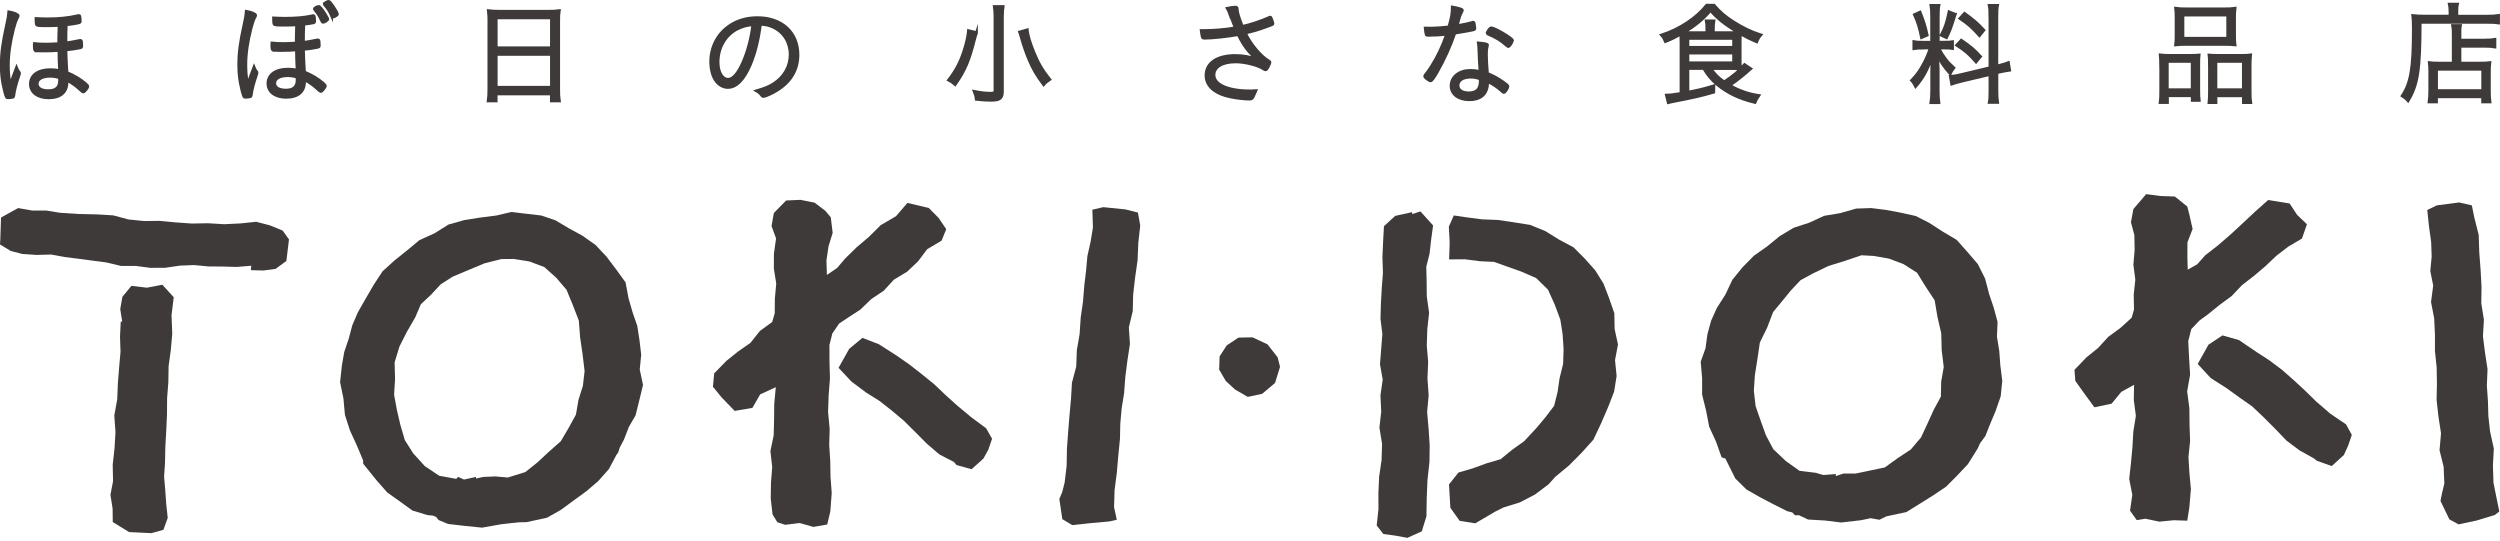
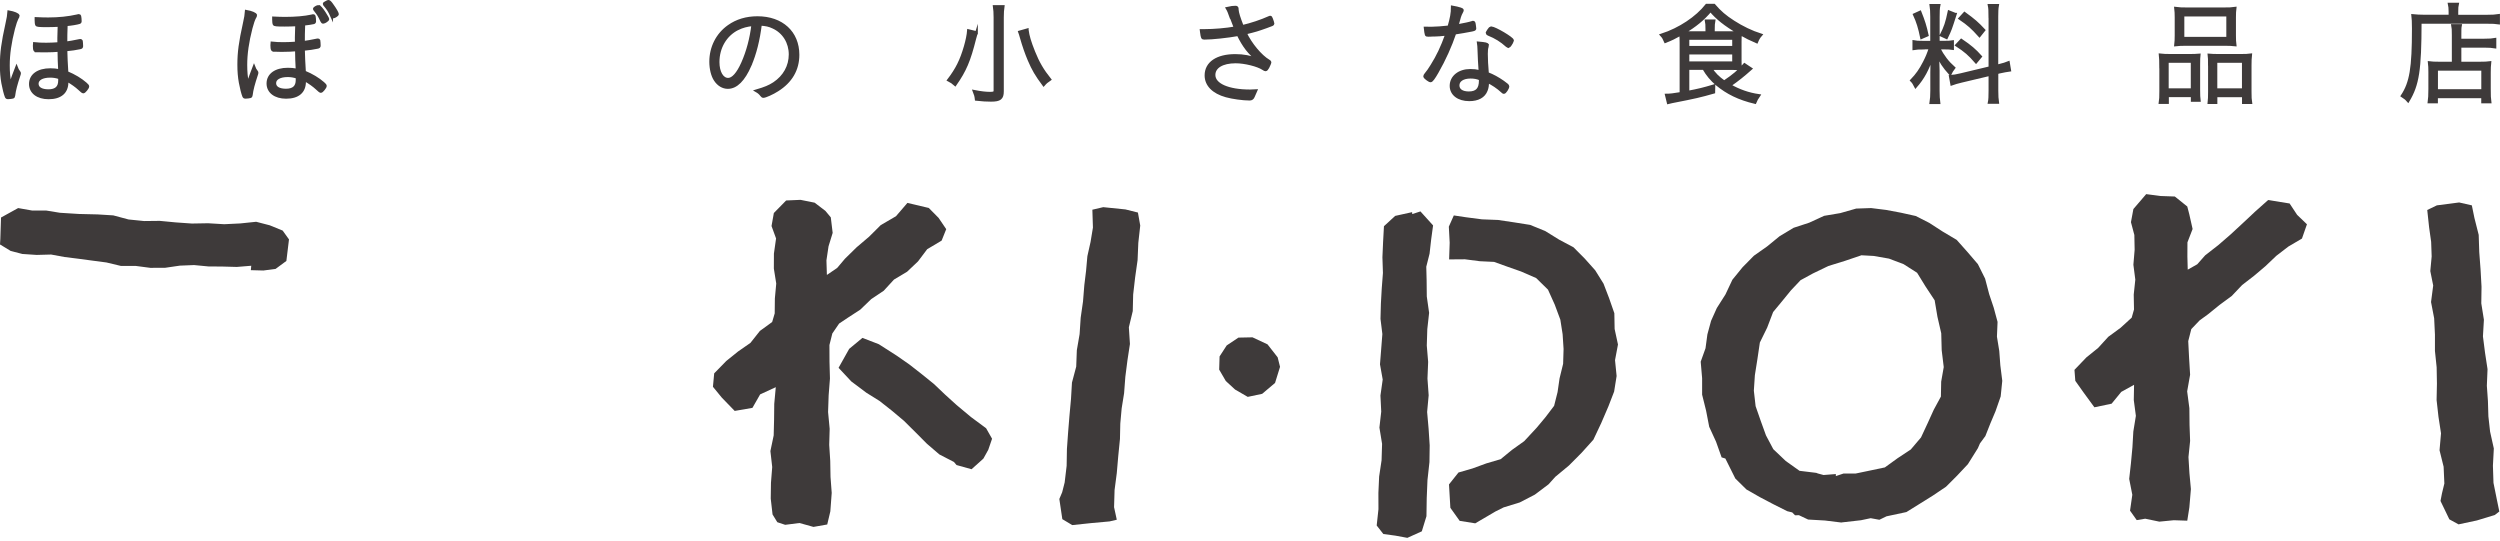
<svg xmlns="http://www.w3.org/2000/svg" width="370" height="80" viewBox="0 0 370 80" fill="none">
  <g clip-path="url(#clip0_148_2219)">
-     <path d="M71.283 78.084L68.792 77.833L66.318 77.548L64.918 76.969L64.54 76.499L64.046 76.306L63.257 76.231L61.043 75.56L59.165 74.201L57.311 72.885L55.81 71.182L53.747 68.625V68.155L52.808 65.916L51.793 63.71L51.047 61.396L50.829 58.972L50.334 56.565L50.594 54.133L50.946 52.095L51.609 50.141L52.137 48.145L52.95 46.25L54.125 44.187L55.315 42.141L56.624 40.145L58.393 38.543L60.246 37.059L62.083 35.533L64.297 34.535L66.368 33.235L68.708 32.572L71.098 32.195L73.488 31.893L75.66 31.373L77.883 31.633L80.105 31.893L82.227 32.614L84.147 33.763L86.219 34.895L88.147 36.262L89.766 37.981L91.183 39.86L92.584 41.797L93.028 44.154L93.615 46.2L94.32 48.246L94.647 50.376L94.898 52.515L94.68 54.687L95.167 56.968L94.622 59.224L94.068 61.463L93.07 63.19L92.357 65.035L91.728 66.226L91.493 66.964L91.217 67.35L90.11 69.43L88.55 71.191L86.772 72.709L84.885 74.084L82.998 75.468L80.969 76.617L77.925 77.279L76.809 77.304L75.576 77.43L74.126 77.598L71.249 78.109L71.283 78.084ZM70.453 70.579V70.822L71.501 70.587L73.321 70.511L75.157 70.671L77.749 69.866L79.568 68.415L81.246 66.847L82.998 65.304L84.181 63.291L85.237 61.362L85.615 59.182L86.269 57.102L86.52 54.913L86.219 52.414L85.858 49.94L85.665 47.441L84.768 45.126L83.845 42.887L82.319 41.101L80.558 39.525L78.344 38.694L76.029 38.325L74.21 38.342L71.71 38.971L69.337 39.961L66.972 40.959L65.219 42.082L63.802 43.608L62.284 45.034L61.462 46.955L60.238 49.076L59.123 51.273L58.401 53.639L58.469 56.121L58.326 58.41L58.737 60.666L59.257 62.897L59.911 65.128L61.152 67.09L62.871 68.985L65.001 70.411L67.543 70.872L67.777 70.57L68.675 70.973L70.461 70.579H70.453Z" fill="#3E3A3A" />
    <path d="M122.38 40.69L123.898 39.658L125.055 38.291L126.783 36.597L128.628 35.029L130.347 33.318L132.603 32.002L134.297 30.031L137.458 30.777L138.909 32.245L140.041 33.914L139.362 35.608L137.223 36.883L135.865 38.686L134.246 40.22L132.309 41.377L130.791 43.03L128.938 44.271L127.328 45.822L125.458 47.038L124.191 47.885L123.185 49.353L122.757 51.064L122.766 53.546L122.833 56.028L122.64 58.502L122.556 60.984L122.791 63.467L122.724 65.84L122.875 68.205L122.917 70.587L123.093 72.952L122.891 75.677L122.43 77.623L120.392 77.983L118.329 77.405L116.208 77.673L115.042 77.287L114.337 76.138L114.069 73.799L114.103 71.459L114.287 69.119L114.019 66.763L114.505 64.44L114.564 62.092L114.589 59.777L114.815 57.303L112.501 58.368L111.36 60.364L108.735 60.817L106.84 58.863L105.515 57.244L105.7 55.257L107.486 53.428L109.222 52.028L111.067 50.745L112.467 48.975L114.279 47.659L114.656 46.384L114.681 44.17L114.883 41.965L114.53 39.751L114.539 37.537L114.857 35.289L114.186 33.453L114.53 31.524L116.35 29.67L118.48 29.578L120.568 29.997L122.153 31.205L122.958 32.169L123.235 34.467L122.623 36.455L122.313 38.535L122.38 40.69Z" fill="#3E3A3A" />
    <path d="M161.67 31.037L163.28 30.659L166.567 30.995L168.412 31.456L168.756 33.385L168.471 35.934L168.362 38.5L168.002 41.041L167.708 43.591L167.649 46.039L167.071 48.438L167.23 50.912L166.861 53.336L166.551 55.759L166.366 58.2L166.006 60.439L165.804 62.694L165.754 64.967L165.502 67.492L165.284 70.016L164.957 72.523L164.882 75.064L165.284 76.918L164.219 77.169L161.46 77.421L158.693 77.714L157.225 76.834L156.781 73.848L157.2 72.859L157.569 71.408L157.863 68.942L157.905 66.46L158.081 63.986L158.282 61.512L158.508 59.047L158.651 56.623L159.28 54.258L159.372 51.826L159.783 49.444L159.942 47.021L160.286 44.622L160.479 42.207L160.739 40.069L160.932 37.913L161.402 35.808L161.754 33.678L161.67 31.037Z" fill="#3E3A3A" />
    <path d="M37.184 39.331L35.046 39.507L32.941 39.449L30.836 39.432L28.723 39.23L26.618 39.314L24.437 39.633L22.249 39.641L20.077 39.356H17.888L15.749 38.845L13.586 38.56L11.581 38.291L9.569 38.04L7.564 37.671L5.426 37.729L3.304 37.587L1.585 37.142L0 36.178L0.05 35.364L0.151 32.194L2.684 30.794L4.738 31.155H6.818L8.864 31.49L11.657 31.666L14.45 31.733L16.764 31.876L19.02 32.48L21.318 32.714L23.641 32.689L26.022 32.916L28.404 33.083L30.794 33.041L33.184 33.184L35.574 33.067L37.914 32.823L39.918 33.343L41.831 34.123L42.77 35.431L42.384 38.618L40.782 39.801L38.971 40.036L37.126 39.985L37.184 39.331Z" fill="#3E3A3A" />
-     <path d="M18.089 47.592L17.796 45.755L18.114 43.927L19.448 42.308L21.754 42.577L24.026 42.141L25.712 43.986L25.385 46.661L25.494 49.386L25.284 51.776L24.957 54.158L24.915 56.556L24.731 58.947L24.714 61.345L24.605 63.743L24.471 66.134L24.421 68.532L24.287 70.57L24.463 72.599L24.605 74.629L24.823 76.65L24.186 78.411L22.408 78.906L19.104 78.746L16.689 77.262L16.663 75.249L16.345 73.237L16.73 71.224L16.68 68.784L16.948 66.368L17.091 63.945L16.915 61.496L17.351 59.089L17.443 56.749L17.628 54.41L17.837 52.078L17.762 49.831L17.871 47.6L18.089 47.592Z" fill="#3E3A3A" />
    <path d="M124.108 54.435L125.676 51.634L127.639 50.007L130.071 50.946L132.729 52.648L134.607 53.957L136.419 55.374L138.205 56.816L139.874 58.401L141.576 59.944L143.707 61.722L145.946 63.383L146.826 64.934L146.264 66.57L145.543 67.87L143.79 69.446L141.568 68.826L141.182 68.373L139.027 67.257L137.19 65.681L135.488 63.97L133.769 62.267L131.991 60.775L130.171 59.341L128.209 58.116L125.986 56.447L124.108 54.435Z" fill="#3E3A3A" />
    <path d="M189.445 54.293L188.707 56.675L186.803 58.285L184.665 58.738L182.786 57.648L181.419 56.39L180.438 54.704L180.497 52.75L181.553 51.123L183.289 49.966L185.369 49.924L187.591 50.964L189.093 52.884L189.445 54.293Z" fill="#3E3A3A" />
    <path d="M214.469 38.392L214.553 35.926L214.427 33.544L215.165 31.884L216.952 32.152L219.325 32.462L221.715 32.555L224.08 32.907L226.461 33.284L228.701 34.198L230.747 35.465L232.877 36.597L234.537 38.266L236.089 40.002L237.322 41.981L238.152 44.144L238.923 46.358L238.965 48.69L239.46 50.988L239.024 53.302L239.259 55.65L238.89 57.956L238.043 60.145L236.986 62.602L235.82 65.076L234.059 67.03L232.206 68.892L230.193 70.561L229.187 71.676L227.158 73.203L224.927 74.36L222.528 75.098L221.321 75.702L218.335 77.454L216.029 77.085L214.654 75.157L214.452 71.693L215.853 69.932L217.941 69.328L219.979 68.582L222.092 67.961L223.795 66.569L225.581 65.294L227.426 63.307L228.743 61.73L230.009 60.062L230.52 58.032L230.814 56.003L231.342 53.847L231.409 51.65L231.267 49.461L230.931 47.314L230.101 45.084L229.103 42.87L227.35 41.151L225.111 40.178L223.132 39.482L221.128 38.761L219.006 38.66L216.809 38.375L214.469 38.392Z" fill="#3E3A3A" />
    <path d="M209.01 31.683L210.226 31.289L212.096 33.361L211.811 35.457L211.576 37.545L211.089 39.474L211.14 41.462L211.165 43.877L211.509 46.3L211.24 48.724L211.165 51.148L211.366 53.563L211.266 56.037L211.442 58.502L211.215 60.976L211.433 63.45L211.593 65.916L211.559 68.39L211.266 71.056L211.156 73.723L211.115 76.398L210.427 78.638L208.288 79.602L206.519 79.275L204.733 79.032L203.751 77.774L204.011 75.359L204.003 72.943L204.112 70.528L204.473 68.121L204.548 65.689L204.154 63.282L204.422 60.918L204.305 58.544L204.64 56.171L204.238 53.923L204.414 51.684L204.59 49.437L204.313 47.189L204.372 44.942L204.498 42.703L204.674 40.397L204.598 38.082L204.699 35.776L204.825 33.478L206.485 31.952L208.993 31.398L209.01 31.683Z" fill="#3E3A3A" />
    <path d="M272.552 77.338L270.095 77.036L267.604 76.893L266.237 76.247L265.667 76.264L265.248 75.836L264.518 75.66L262.464 74.629L260.468 73.58L258.472 72.44L256.828 70.821L255.352 67.861L254.799 67.693L253.977 65.379L252.962 63.165L252.501 60.775L251.914 58.41V55.978L251.704 53.529L252.417 51.541L252.694 49.487L253.239 47.483L254.086 45.596L255.369 43.575L256.392 41.403L257.902 39.549L259.579 37.847L261.533 36.471L263.378 34.962L265.457 33.712L267.764 32.958L269.969 31.943L272.359 31.54L274.716 30.869L276.93 30.794L279.152 31.071L281.341 31.482L283.53 31.968L285.526 32.983L287.522 34.274L289.585 35.499L291.178 37.285L292.729 39.096L293.795 41.235L294.398 43.533L295.078 45.562L295.639 47.642L295.547 49.822L295.891 51.936L296.05 54.074L296.336 56.364L296.101 58.67L295.338 60.858L294.566 62.687L293.836 64.532L293.031 65.63L292.729 66.326L292.478 66.729L291.245 68.7L289.652 70.394L288.008 72.037L286.079 73.337L284.117 74.562L282.146 75.786L279.202 76.415L278.146 76.927L276.863 76.692L275.429 76.994L272.552 77.321V77.338ZM271.705 70.176V70.461L272.837 70.083H274.632L276.41 69.714L278.959 69.178L280.838 67.819L282.792 66.528L284.31 64.741L285.299 62.62L286.197 60.641L287.253 58.695L287.295 56.481L287.673 54.326L287.371 51.835L287.304 49.328L286.742 46.887L286.331 44.447L284.981 42.401L283.731 40.371L281.735 39.096L279.571 38.275L277.307 37.88L275.496 37.78L273.047 38.61L270.607 39.365L268.309 40.472L266.481 41.47L265.055 42.979L263.755 44.572L262.422 46.183L261.541 48.489L260.459 50.694L260.099 53.135L259.721 55.525L259.57 57.823L259.83 60.112L260.585 62.284L261.365 64.439L262.447 66.477L264.292 68.23L266.33 69.681L268.812 69.983L269.047 70.075L269.885 70.301L271.705 70.159V70.176Z" fill="#3E3A3A" />
    <path d="M323.784 39.91L325.192 39.114L326.375 37.78L328.295 36.287L330.124 34.702L331.901 33.059L333.772 31.306L335.684 29.604L338.862 30.115L339.977 31.801L341.428 33.193L340.69 35.306L338.669 36.497L336.9 37.856L335.289 39.39L333.595 40.824L331.834 42.183L330.291 43.81L328.497 45.127L326.769 46.527L325.545 47.416L324.312 48.707L323.859 50.485L323.985 52.968L324.136 55.458L323.7 57.924L324.027 60.415L324.052 62.897L324.136 65.262L323.893 67.652L324.035 70.017L324.253 72.382L324.027 75.082L323.716 77.061L321.721 76.994L319.582 77.204L317.494 76.768L316.236 76.977L315.246 75.577L315.582 73.229L315.121 70.881L315.381 68.541L315.599 66.201L315.733 63.861L316.11 61.547L315.8 59.207L315.842 56.951L313.947 57.999L312.521 59.744L309.971 60.28L308.37 58.092L307.145 56.364L307.02 54.737L308.789 52.892L310.525 51.492L312.034 49.84L313.846 48.514L315.49 47.013L315.833 45.806L315.792 43.6L316.026 41.386L315.741 39.181L315.926 36.967L315.884 34.778L315.381 32.883L315.741 30.937L317.636 28.731L319.75 29.008L321.872 29.084L323.716 30.56L324.01 31.692L324.505 33.889L323.742 35.868L323.733 37.965L323.784 39.91Z" fill="#3E3A3A" />
    <path d="M359.232 31.079L360.658 30.392L363.953 29.964L365.832 30.392L366.209 32.236L366.847 34.761L366.931 37.327L367.123 39.885L367.266 42.443L367.232 44.9L367.618 47.323L367.476 49.781L367.786 52.212L368.155 54.636L368.054 57.093L368.214 59.358L368.281 61.622L368.532 63.878L369.086 66.377L368.952 68.926L369.035 71.459L369.539 73.958L369.899 75.702L369.237 76.214L366.578 77.027L363.861 77.606L362.503 76.86L361.194 74.142L361.412 73.019L361.765 71.559L361.656 69.077L361.052 66.637L361.27 64.129L360.892 61.672L360.616 59.207L360.666 56.775L360.624 54.359L360.372 51.944V49.52L360.255 47.105L359.794 44.699L360.113 42.258L359.685 40.12L359.886 37.956L359.811 35.801L359.509 33.654L359.232 31.079Z" fill="#3E3A3A" />
-     <path d="M325.26 53.865L326.853 51.014L328.925 49.639L331.373 50.335L333.973 52.104L335.902 53.354L337.738 54.737L339.466 56.255L341.152 57.815L342.795 59.425L344.909 61.245L347.215 62.805L348.07 64.365L347.517 65.975L346.896 67.342L345.093 68.977L342.904 68.197L342.435 67.828L340.321 66.654L338.384 65.195L336.707 63.442L334.996 61.732L333.311 60.138L331.407 58.805L329.528 57.446L327.189 55.953L325.26 53.865Z" fill="#3E3A3A" />
    <path d="M2.692 2.34C2.692 2.424 2.658 2.491 2.524 2.717C2.373 3.019 2.239 3.397 2.013 4.227C1.484 6.281 1.233 8.034 1.233 9.67C1.233 10.693 1.3 11.489 1.501 12.579C1.929 11.355 2.063 10.995 2.44 10.013C2.541 10.282 2.608 10.391 2.818 10.676C2.868 10.726 2.885 10.777 2.885 10.844C2.885 10.928 2.868 10.961 2.818 11.12C2.373 12.462 2.138 13.318 2.038 14.148C2.021 14.299 1.988 14.349 1.887 14.383C1.769 14.416 1.442 14.466 1.224 14.466C1.04 14.466 0.99 14.45 0.922 14.299C0.772 13.938 0.545 13.041 0.411 12.294C0.26 11.464 0.193 10.626 0.193 9.661C0.193 7.841 0.394 6.323 1.006 3.573C1.208 2.675 1.275 2.248 1.308 1.753C2.071 1.887 2.684 2.147 2.684 2.332L2.692 2.34ZM5.485 7.506C5.283 7.506 5.183 7.489 5.158 7.422C5.107 7.372 5.074 7.045 5.074 6.776C5.074 6.692 5.074 6.609 5.09 6.449C5.786 6.516 6.03 6.533 6.843 6.533C7.439 6.533 8.051 6.5 8.529 6.466C8.629 6.449 8.646 6.449 8.713 6.449C8.713 6.298 8.713 6.214 8.697 6.038V5.594C8.697 5.309 8.713 4.696 8.747 3.757C8.118 3.791 7.489 3.808 6.927 3.808C5.786 3.808 5.485 3.774 5.417 3.657C5.367 3.573 5.334 3.262 5.334 2.977V2.743C6.013 2.776 6.575 2.793 7.12 2.793C8.705 2.793 10.13 2.642 11.422 2.348C11.59 2.298 11.64 2.298 11.674 2.298C11.758 2.298 11.791 2.332 11.808 2.399C11.841 2.499 11.875 2.91 11.875 3.128C11.875 3.262 11.841 3.313 11.724 3.346C11.405 3.447 10.55 3.598 9.803 3.657C9.753 5.116 9.753 5.233 9.753 6.357C10.583 6.24 10.617 6.223 11.774 5.996C11.841 5.98 11.875 5.98 11.908 5.98C11.976 5.98 12.009 6.013 12.043 6.08C12.059 6.181 12.093 6.541 12.093 6.81C12.093 6.994 12.059 7.028 11.825 7.078C11.196 7.212 10.634 7.296 9.753 7.38C9.787 8.638 9.803 9.133 9.904 10.735C11.011 11.196 11.942 11.758 12.663 12.387C12.931 12.621 12.99 12.705 12.99 12.798C12.99 12.999 12.495 13.611 12.328 13.611C12.249 13.611 12.051 13.457 11.732 13.15C11.288 12.739 10.692 12.303 9.912 11.858V12.16C9.912 13.653 8.956 14.475 7.187 14.475C5.568 14.475 4.503 13.661 4.503 12.437C4.503 11.129 5.644 10.315 7.447 10.315C7.908 10.315 8.294 10.349 8.822 10.449C8.755 9.158 8.738 8.713 8.722 7.456C8.109 7.506 7.464 7.539 6.751 7.539H6.306C6.044 7.528 5.812 7.523 5.61 7.523H5.476L5.485 7.506ZM7.422 11.28C6.248 11.28 5.501 11.707 5.501 12.387C5.501 13.066 6.147 13.427 7.17 13.427C8.277 13.427 8.822 12.932 8.822 11.925V11.514C8.311 11.347 7.917 11.28 7.413 11.28H7.422Z" fill="#3E3A3A" stroke="#3E3A3A" stroke-width="0.419" stroke-miterlimit="10" />
    <path d="M37.839 2.264C37.839 2.348 37.805 2.415 37.671 2.642C37.52 2.943 37.386 3.321 37.16 4.151C36.631 6.206 36.38 7.958 36.38 9.594C36.38 10.617 36.447 11.414 36.648 12.504C37.076 11.279 37.21 10.919 37.587 9.938C37.688 10.206 37.755 10.315 37.965 10.6C38.015 10.65 38.032 10.701 38.032 10.768C38.032 10.852 38.015 10.885 37.965 11.045C37.52 12.386 37.285 13.242 37.185 14.072C37.168 14.223 37.135 14.273 37.034 14.307C36.916 14.34 36.589 14.391 36.371 14.391C36.187 14.391 36.136 14.374 36.069 14.223C35.919 13.862 35.692 12.965 35.558 12.219C35.407 11.388 35.34 10.55 35.34 9.585C35.34 7.766 35.541 6.248 36.153 3.497C36.355 2.6 36.422 2.172 36.455 1.677C37.218 1.811 37.831 2.071 37.831 2.256L37.839 2.264ZM40.64 7.422C40.439 7.422 40.338 7.405 40.313 7.338C40.263 7.288 40.229 6.96 40.229 6.692C40.229 6.608 40.229 6.524 40.246 6.365C40.942 6.432 41.185 6.449 41.998 6.449C42.594 6.449 43.206 6.415 43.684 6.382C43.785 6.365 43.801 6.365 43.869 6.365C43.869 6.214 43.869 6.13 43.852 5.954V5.51C43.852 5.225 43.869 4.612 43.902 3.673C43.273 3.707 42.644 3.723 42.082 3.723C40.942 3.723 40.64 3.69 40.573 3.572C40.523 3.489 40.489 3.178 40.489 2.893V2.658C41.168 2.692 41.68 2.709 42.191 2.709C43.718 2.709 45.101 2.591 46.116 2.365C46.284 2.314 46.334 2.314 46.368 2.314C46.452 2.314 46.485 2.348 46.502 2.415C46.535 2.516 46.569 2.927 46.569 3.128C46.569 3.262 46.535 3.329 46.418 3.363C46.25 3.413 45.462 3.53 44.959 3.581C44.908 5.04 44.908 5.157 44.908 6.281C45.739 6.164 45.772 6.147 46.93 5.921C46.997 5.904 47.03 5.904 47.064 5.904C47.131 5.904 47.164 5.937 47.198 6.004C47.215 6.105 47.248 6.466 47.248 6.734C47.248 6.919 47.215 6.952 46.98 7.002C46.351 7.137 45.789 7.22 44.908 7.304C44.942 8.562 44.959 9.057 45.059 10.659C46.166 11.12 47.097 11.682 47.819 12.311C48.07 12.529 48.146 12.63 48.146 12.722C48.146 12.923 47.651 13.535 47.483 13.535C47.405 13.535 47.206 13.382 46.888 13.074C46.443 12.663 45.848 12.227 45.068 11.783V12.084C45.068 13.577 44.112 14.399 42.342 14.399C40.724 14.399 39.659 13.586 39.659 12.361C39.659 11.053 40.799 10.239 42.602 10.239C43.064 10.239 43.449 10.273 43.978 10.374C43.911 9.082 43.894 8.638 43.877 7.38C43.265 7.43 42.619 7.464 41.906 7.464H41.462C41.199 7.452 40.967 7.447 40.766 7.447H40.632L40.64 7.422ZM42.577 11.195C41.403 11.195 40.657 11.623 40.657 12.303C40.657 12.982 41.302 13.342 42.326 13.342C43.432 13.342 43.978 12.848 43.978 11.841V11.43C43.466 11.263 43.072 11.195 42.569 11.195H42.577ZM47.173 0.956C47.307 0.973 47.617 1.317 48.003 1.912C48.305 2.373 48.515 2.759 48.515 2.834C48.515 2.969 48.02 3.296 47.835 3.296C47.751 3.296 47.684 3.245 47.617 3.094C47.265 2.331 47.139 2.122 46.611 1.459C46.544 1.375 46.527 1.342 46.527 1.308C46.544 1.191 47.005 0.931 47.173 0.948V0.956ZM49.077 2.34C48.758 1.627 48.582 1.35 48.02 0.671C48.003 0.637 47.986 0.604 47.986 0.57C47.986 0.52 48.053 0.453 48.271 0.352C48.439 0.251 48.565 0.201 48.615 0.201C48.733 0.201 48.917 0.386 49.227 0.847C49.58 1.325 49.94 1.954 49.94 2.088C49.94 2.222 49.479 2.516 49.278 2.516C49.177 2.516 49.127 2.482 49.077 2.331V2.34Z" fill="#3E3A3A" stroke="#3E3A3A" stroke-width="0.419" stroke-miterlimit="10" />
-     <path d="M72.365 3.153C72.365 2.524 72.331 2.046 72.281 1.585C72.793 1.652 73.254 1.669 73.983 1.669H81.112C81.858 1.669 82.302 1.652 82.764 1.585C82.697 2.046 82.68 2.449 82.68 3.061V13.233C82.68 14.013 82.697 14.391 82.781 14.936H81.606V13.896H73.43V14.936H72.256C72.323 14.475 72.356 13.963 72.356 13.25V3.153H72.365ZM73.438 7.078H81.615V2.642H73.438V7.078ZM73.438 12.915H81.615V8.051H73.438V12.915Z" fill="#3E3A3A" stroke="#3E3A3A" stroke-width="0.419" stroke-miterlimit="10" />
    <path d="M111.017 9.661C110.061 11.841 108.962 12.94 107.721 12.94C106.992 12.94 106.312 12.529 105.851 11.816C105.44 11.204 105.188 10.181 105.188 9.132C105.188 7.011 106.161 5.082 107.855 3.891C109.046 3.044 110.472 2.616 112.107 2.616C115.713 2.616 118.095 4.797 118.095 8.109C118.095 10.29 117.072 12.068 115.051 13.334C114.338 13.795 113.264 14.273 112.979 14.273C112.879 14.273 112.812 14.223 112.694 14.072C112.493 13.803 112.283 13.627 111.965 13.443C113.239 13.065 113.851 12.814 114.564 12.353C116.099 11.329 116.946 9.803 116.946 8.05C116.946 6.298 116.015 4.738 114.413 4.017C113.851 3.748 113.373 3.639 112.543 3.589C112.258 5.92 111.746 7.958 111.009 9.661H111.017ZM109.164 4.26C107.377 5.157 106.27 7.019 106.27 9.191C106.27 10.684 106.882 11.74 107.763 11.74C108.459 11.74 109.205 10.91 109.91 9.325C110.656 7.656 111.185 5.669 111.419 3.648C110.556 3.732 109.86 3.916 109.172 4.26H109.164Z" fill="#3E3A3A" stroke="#3E3A3A" stroke-width="0.419" stroke-miterlimit="10" />
    <path d="M144.512 4.814C144.445 5.015 144.344 5.392 144.26 5.711C143.43 9.007 142.834 10.407 141.367 12.512C141.031 12.21 140.788 12.051 140.394 11.85C141.618 10.248 142.264 8.956 142.86 6.902C143.128 5.962 143.287 5.183 143.338 4.537L144.512 4.822V4.814ZM148.453 0.973C148.386 1.417 148.353 1.887 148.353 2.591V13.51C148.353 14.55 147.992 14.835 146.667 14.835C146.021 14.835 145.392 14.802 144.487 14.701C144.436 14.223 144.369 13.988 144.185 13.527C145.224 13.728 145.904 13.804 146.533 13.804C147.111 13.804 147.262 13.72 147.262 13.409V2.574C147.262 1.878 147.229 1.434 147.162 0.973H148.453ZM152.026 4.428C152.143 5.35 152.403 6.214 152.999 7.707C153.627 9.275 154.29 10.415 155.363 11.757C154.953 12.034 154.734 12.219 154.458 12.537C153.368 11.061 152.923 10.306 152.311 8.881C151.883 7.875 151.514 6.809 151.154 5.552C151.103 5.333 150.952 4.872 150.902 4.738L152.026 4.419V4.428Z" fill="#3E3A3A" stroke="#3E3A3A" stroke-width="0.419" stroke-miterlimit="10" />
    <path d="M182.191 2.574C181.914 1.794 181.83 1.568 181.629 1.232C182.224 1.098 182.493 1.064 182.853 1.064C183.021 1.064 183.105 1.132 183.105 1.299V1.433C183.155 1.962 183.357 2.608 183.868 3.916C185.176 3.614 186.627 3.136 187.877 2.574C187.944 2.54 187.977 2.54 188.011 2.54C188.061 2.54 188.095 2.591 188.195 2.834C188.296 3.086 188.397 3.429 188.397 3.496C188.397 3.614 188.313 3.647 187.39 3.974C186.099 4.436 185.881 4.503 184.313 4.889C185.076 6.524 186.577 8.327 187.768 9.023C187.902 9.107 187.952 9.157 187.952 9.207C187.952 9.308 187.801 9.669 187.642 9.971C187.491 10.239 187.407 10.331 187.29 10.331C187.223 10.331 187.155 10.298 186.946 10.164C186.149 9.635 184.22 9.157 182.879 9.157C180.891 9.157 179.667 9.904 179.667 11.094C179.667 12.537 181.763 13.459 185.025 13.459C185.277 13.459 185.537 13.443 185.856 13.426C185.738 13.677 185.587 14.038 185.503 14.256C185.403 14.53 185.221 14.667 184.958 14.667C183.969 14.667 182.392 14.449 181.47 14.189C179.566 13.661 178.493 12.57 178.493 11.162C178.493 9.325 180.128 8.218 182.828 8.218C184.036 8.218 185.059 8.419 186.141 8.83C184.916 7.924 184.069 6.809 183.248 5.123C181.671 5.409 179.39 5.652 178.249 5.652C177.956 5.652 177.931 5.601 177.822 4.805C177.805 4.654 177.805 4.637 177.788 4.52H178.249C179.675 4.52 181.461 4.369 182.82 4.125C182.635 3.681 182.459 3.22 182.224 2.574H182.191Z" fill="#3E3A3A" stroke="#3E3A3A" stroke-width="0.419" stroke-miterlimit="10" />
    <path d="M212.297 5.174C212.214 5.191 212.063 5.191 211.903 5.208C211.635 5.225 211.492 5.225 211.375 5.225C211.14 5.225 211.107 5.208 211.081 5.091C211.031 4.923 210.981 4.663 210.93 4.151C211.199 4.151 211.71 4.168 211.853 4.168C212.432 4.168 213.555 4.084 214.436 3.984C214.813 2.675 214.947 1.963 214.947 1.04C215.425 1.124 215.794 1.208 216.155 1.325C216.39 1.409 216.423 1.443 216.423 1.526C216.423 1.577 216.39 1.661 216.323 1.778C216.071 2.239 215.996 2.491 215.644 3.816C216.885 3.581 217.43 3.472 217.891 3.321C217.958 3.288 217.992 3.288 218.025 3.288C218.143 3.288 218.176 3.388 218.226 3.782C218.243 3.917 218.26 4 218.26 4.051C218.277 4.101 218.277 4.168 218.277 4.202C218.277 4.336 218.226 4.369 217.933 4.436C217.916 4.436 217.866 4.453 217.782 4.47C217.203 4.587 215.996 4.797 215.316 4.898C214.671 6.801 213.782 8.789 212.7 10.676C212.188 11.573 211.886 11.967 211.727 11.967C211.526 11.967 210.855 11.456 210.855 11.305C210.855 11.221 210.905 11.137 211.006 11.003C211.316 10.642 211.585 10.24 211.912 9.711C212.775 8.336 213.404 7.028 214.109 5.065C213.035 5.166 212.901 5.183 212.306 5.2L212.297 5.174ZM220.155 6.692C220.155 6.737 220.139 6.81 220.105 6.91C220.021 7.162 219.988 7.472 219.988 7.967C219.988 8.764 220.038 9.686 220.139 10.877C220.969 11.196 221.673 11.59 222.436 12.118C222.998 12.512 223.166 12.663 223.166 12.781C223.166 13.049 222.738 13.687 222.571 13.687C222.52 13.687 222.453 13.653 222.319 13.519C221.724 12.957 220.86 12.378 220.164 12.059C220.164 12.655 220.113 12.982 219.962 13.368C219.619 14.274 218.738 14.76 217.447 14.76C215.845 14.76 214.763 13.93 214.763 12.705C214.763 11.38 215.954 10.424 217.589 10.424C218.117 10.424 218.419 10.458 219.048 10.592C218.964 9.435 218.914 8.521 218.881 7.414C218.864 6.868 218.847 6.701 218.797 6.357C219.87 6.458 220.139 6.508 220.139 6.684L220.155 6.692ZM217.639 11.414C216.516 11.414 215.786 11.892 215.786 12.638C215.786 13.334 216.382 13.745 217.388 13.745C218.562 13.745 219.09 13.183 219.09 11.925C219.09 11.808 219.073 11.691 219.073 11.691C218.612 11.489 218.168 11.414 217.631 11.414H217.639ZM220.239 4.596C220.273 4.529 220.323 4.478 220.357 4.411C220.44 4.277 220.608 4.109 220.633 4.109C220.667 4.121 220.695 4.126 220.717 4.126C221.246 4.143 223.845 5.678 223.845 5.98V5.996C223.745 6.281 223.728 6.323 223.501 6.659C223.434 6.771 223.345 6.849 223.233 6.894C223.233 6.894 223.099 6.827 223.032 6.776C222.185 6.013 221.396 5.518 220.256 5.057C220.155 5.007 220.088 4.94 220.088 4.873C220.133 4.761 220.183 4.668 220.239 4.596Z" fill="#3E3A3A" stroke="#3E3A3A" stroke-width="0.419" stroke-miterlimit="10" />
    <path d="M249.809 10.139V13.644C251.377 13.342 252.056 13.183 253.65 12.705L253.633 13.644C251.662 14.206 250.882 14.391 247.477 15.053C247.327 15.087 247.167 15.12 246.899 15.187L246.63 14.08C247.142 14.08 247.721 14.013 248.794 13.829V6.382C248.794 5.854 248.777 5.376 248.744 5.057C247.771 5.602 247.419 5.77 246.48 6.147C246.261 5.652 246.186 5.501 245.901 5.191C248.601 4.319 251.125 2.625 252.585 0.771H253.675C254.539 1.778 255.327 2.457 256.551 3.237C257.809 4.051 259.252 4.747 260.602 5.174C260.3 5.518 260.174 5.753 259.99 6.197C259.109 5.82 258.422 5.485 257.591 5.007C257.558 5.35 257.541 5.652 257.541 6.164V8.898C257.541 9.527 257.558 9.787 257.591 10.189C257.231 10.156 256.795 10.139 256.115 10.139H253.205C253.717 10.936 254.279 11.498 255.176 12.126C256.585 11.187 257.34 10.541 258.187 9.56L259.109 10.172C258.036 11.129 257.172 11.825 255.998 12.638C257.356 13.418 258.757 13.913 260.3 14.139C260.032 14.517 259.889 14.802 259.738 15.162C257.373 14.6 255.654 13.753 254.094 12.462C253.298 11.783 252.702 11.07 252.157 10.13H249.792L249.809 10.139ZM256.065 4.839C256.644 4.839 256.862 4.839 257.273 4.805C255.319 3.648 254.145 2.717 253.155 1.543C252.115 2.801 250.874 3.824 249.18 4.822C249.557 4.839 249.775 4.839 250.27 4.839H252.618V4.31C252.618 3.682 252.601 3.413 252.534 3.086H253.658C253.591 3.447 253.574 3.715 253.574 4.31V4.839H256.057H256.065ZM249.809 7.011H256.577V5.686H249.809V7.011ZM249.809 9.292H256.577V7.849H249.809V9.292Z" fill="#3E3A3A" stroke="#3E3A3A" stroke-width="0.419" stroke-miterlimit="10" />
    <path d="M284.645 7.111C283.983 7.111 283.639 7.128 283.253 7.195V6.172C283.58 6.239 283.915 6.256 284.645 6.256H285.886V2.507C285.886 1.71 285.853 1.232 285.786 0.805H286.96C286.876 1.216 286.859 1.668 286.859 2.49V6.247H287.798C288.343 6.247 288.662 6.231 288.972 6.18V7.17C288.628 7.12 288.276 7.103 287.782 7.103H286.918C287.563 8.344 288.226 9.208 289.165 10.046C288.947 10.323 288.738 10.659 288.62 10.91C287.664 9.837 287.228 9.174 286.767 8.101C286.8 8.612 286.8 8.78 286.817 9.292C286.834 10.038 286.851 10.432 286.851 10.466V13.443C286.851 14.189 286.884 14.684 286.951 15.195H285.777C285.861 14.667 285.895 14.155 285.895 13.443V10.726C285.895 9.996 285.928 9.107 285.978 8.243C285.316 10.264 284.603 11.573 283.513 12.805C283.295 12.378 283.186 12.176 282.917 11.908C283.714 11.078 284.226 10.357 284.804 9.224C285.199 8.445 285.366 8.05 285.685 7.094H284.645V7.111ZM284.167 1.794C284.712 3.17 284.93 3.866 285.224 5.199L284.393 5.56C284.092 4.1 283.832 3.245 283.337 2.172L284.167 1.794ZM289.375 2.113C288.662 4.344 288.662 4.36 288.083 5.568L287.303 5.207C287.899 4.033 288.134 3.337 288.461 1.752L289.366 2.113H289.375ZM294.507 2.474C294.507 1.627 294.49 1.199 294.407 0.805H295.631C295.547 1.283 295.53 1.719 295.53 2.457V9.77L295.765 9.719C296.495 9.535 296.906 9.417 297.241 9.275L297.426 10.382C297.048 10.432 296.52 10.533 295.899 10.667L295.539 10.768V13.434C295.539 14.197 295.572 14.692 295.639 15.153H294.415C294.499 14.743 294.516 14.306 294.516 13.401V11.019L290.348 12.009C289.685 12.176 289.257 12.285 288.855 12.436L288.654 11.313C289.048 11.296 289.576 11.212 290.18 11.061L294.516 10.021V2.474H294.507ZM290.272 5.954C291.614 6.86 292.293 7.447 293.115 8.369L292.453 9.166C291.48 8.042 290.868 7.514 289.593 6.683L290.272 5.954ZM290.75 1.979C292.159 3.002 292.654 3.438 293.61 4.461L292.964 5.275C291.891 4.084 291.346 3.589 290.071 2.725L290.75 1.979Z" fill="#3E3A3A" stroke="#3E3A3A" stroke-width="0.419" stroke-miterlimit="10" />
    <path d="M319.783 9.669C319.783 9.04 319.767 8.629 319.716 8.134C320.161 8.185 320.58 8.201 321.176 8.201H324.186C324.681 8.201 325.033 8.185 325.461 8.151C325.427 8.47 325.411 8.763 325.411 9.635V13.309C325.411 14.072 325.427 14.466 325.478 14.86H324.455V14.164H320.781V15.17H319.708C319.775 14.776 319.792 14.34 319.792 13.502V9.661L319.783 9.669ZM320.756 13.283H324.446V9.082H320.756V13.283ZM322.065 2.574C322.065 2.029 322.048 1.652 321.997 1.232C322.492 1.3 322.937 1.316 323.784 1.316H328.992C329.931 1.316 330.333 1.3 330.778 1.232C330.727 1.643 330.711 1.979 330.711 2.557V5.241C330.711 5.853 330.727 6.247 330.778 6.633C330.367 6.583 329.864 6.566 329.109 6.566H323.683C322.92 6.566 322.392 6.583 321.997 6.633C322.048 6.205 322.065 5.786 322.065 5.258V2.574ZM323.071 5.669H329.704V2.23H323.071V5.669ZM326.996 9.51C326.996 8.763 326.996 8.587 326.945 8.151C327.356 8.185 327.692 8.201 328.22 8.201H331.709C332.321 8.201 332.698 8.185 333.084 8.134C333.034 8.579 333.017 9.032 333.017 9.669V13.51C333.017 14.374 333.034 14.785 333.101 15.179H332.027V14.172H327.96V15.179H326.937C326.987 14.751 327.004 14.332 327.004 13.611V9.51H326.996ZM327.952 13.283H332.019V9.082H327.952V13.283Z" fill="#3E3A3A" stroke="#3E3A3A" stroke-width="0.419" stroke-miterlimit="10" />
    <path d="M362.603 1.719C362.603 1.241 362.57 0.906 362.503 0.612H363.694C363.626 0.889 363.61 1.191 363.61 1.719V2.399H368.012C368.859 2.399 369.388 2.365 369.782 2.298V3.388C369.371 3.321 368.876 3.304 368.029 3.304H358.184C358.167 10.366 357.84 12.521 356.398 14.919C356.087 14.567 355.987 14.492 355.525 14.19C356.817 12.236 357.177 10.089 357.177 4.244C357.177 3.254 357.144 2.734 357.094 2.306C357.605 2.357 358.133 2.39 358.762 2.39H362.603V1.711V1.719ZM363.081 5.191C363.081 4.394 363.065 4.118 362.998 3.782H364.138C364.071 4.109 364.071 4.378 364.071 5.208V5.938H367.677C368.44 5.938 368.901 5.904 369.245 5.837V6.944C368.868 6.877 368.381 6.843 367.711 6.843H364.071V9.342H367.132C367.744 9.342 368.088 9.326 368.49 9.275C368.44 9.72 368.423 10.089 368.423 10.735V13.166C368.423 14.097 368.44 14.642 368.507 15.087H367.434V14.324H360.599V15.087H359.509C359.576 14.609 359.609 14.097 359.609 13.183V10.667C359.609 10.055 359.593 9.711 359.542 9.275C359.937 9.326 360.272 9.342 360.884 9.342H363.081V5.191ZM360.607 13.41H367.442V10.248H360.607V13.41Z" fill="#3E3A3A" stroke="#3E3A3A" stroke-width="0.419" stroke-miterlimit="10" />
  </g>
  <defs>
    <clipPath id="clip0_148_2219">
      <rect width="370" height="79.602" fill="white" />
    </clipPath>
  </defs>
</svg>